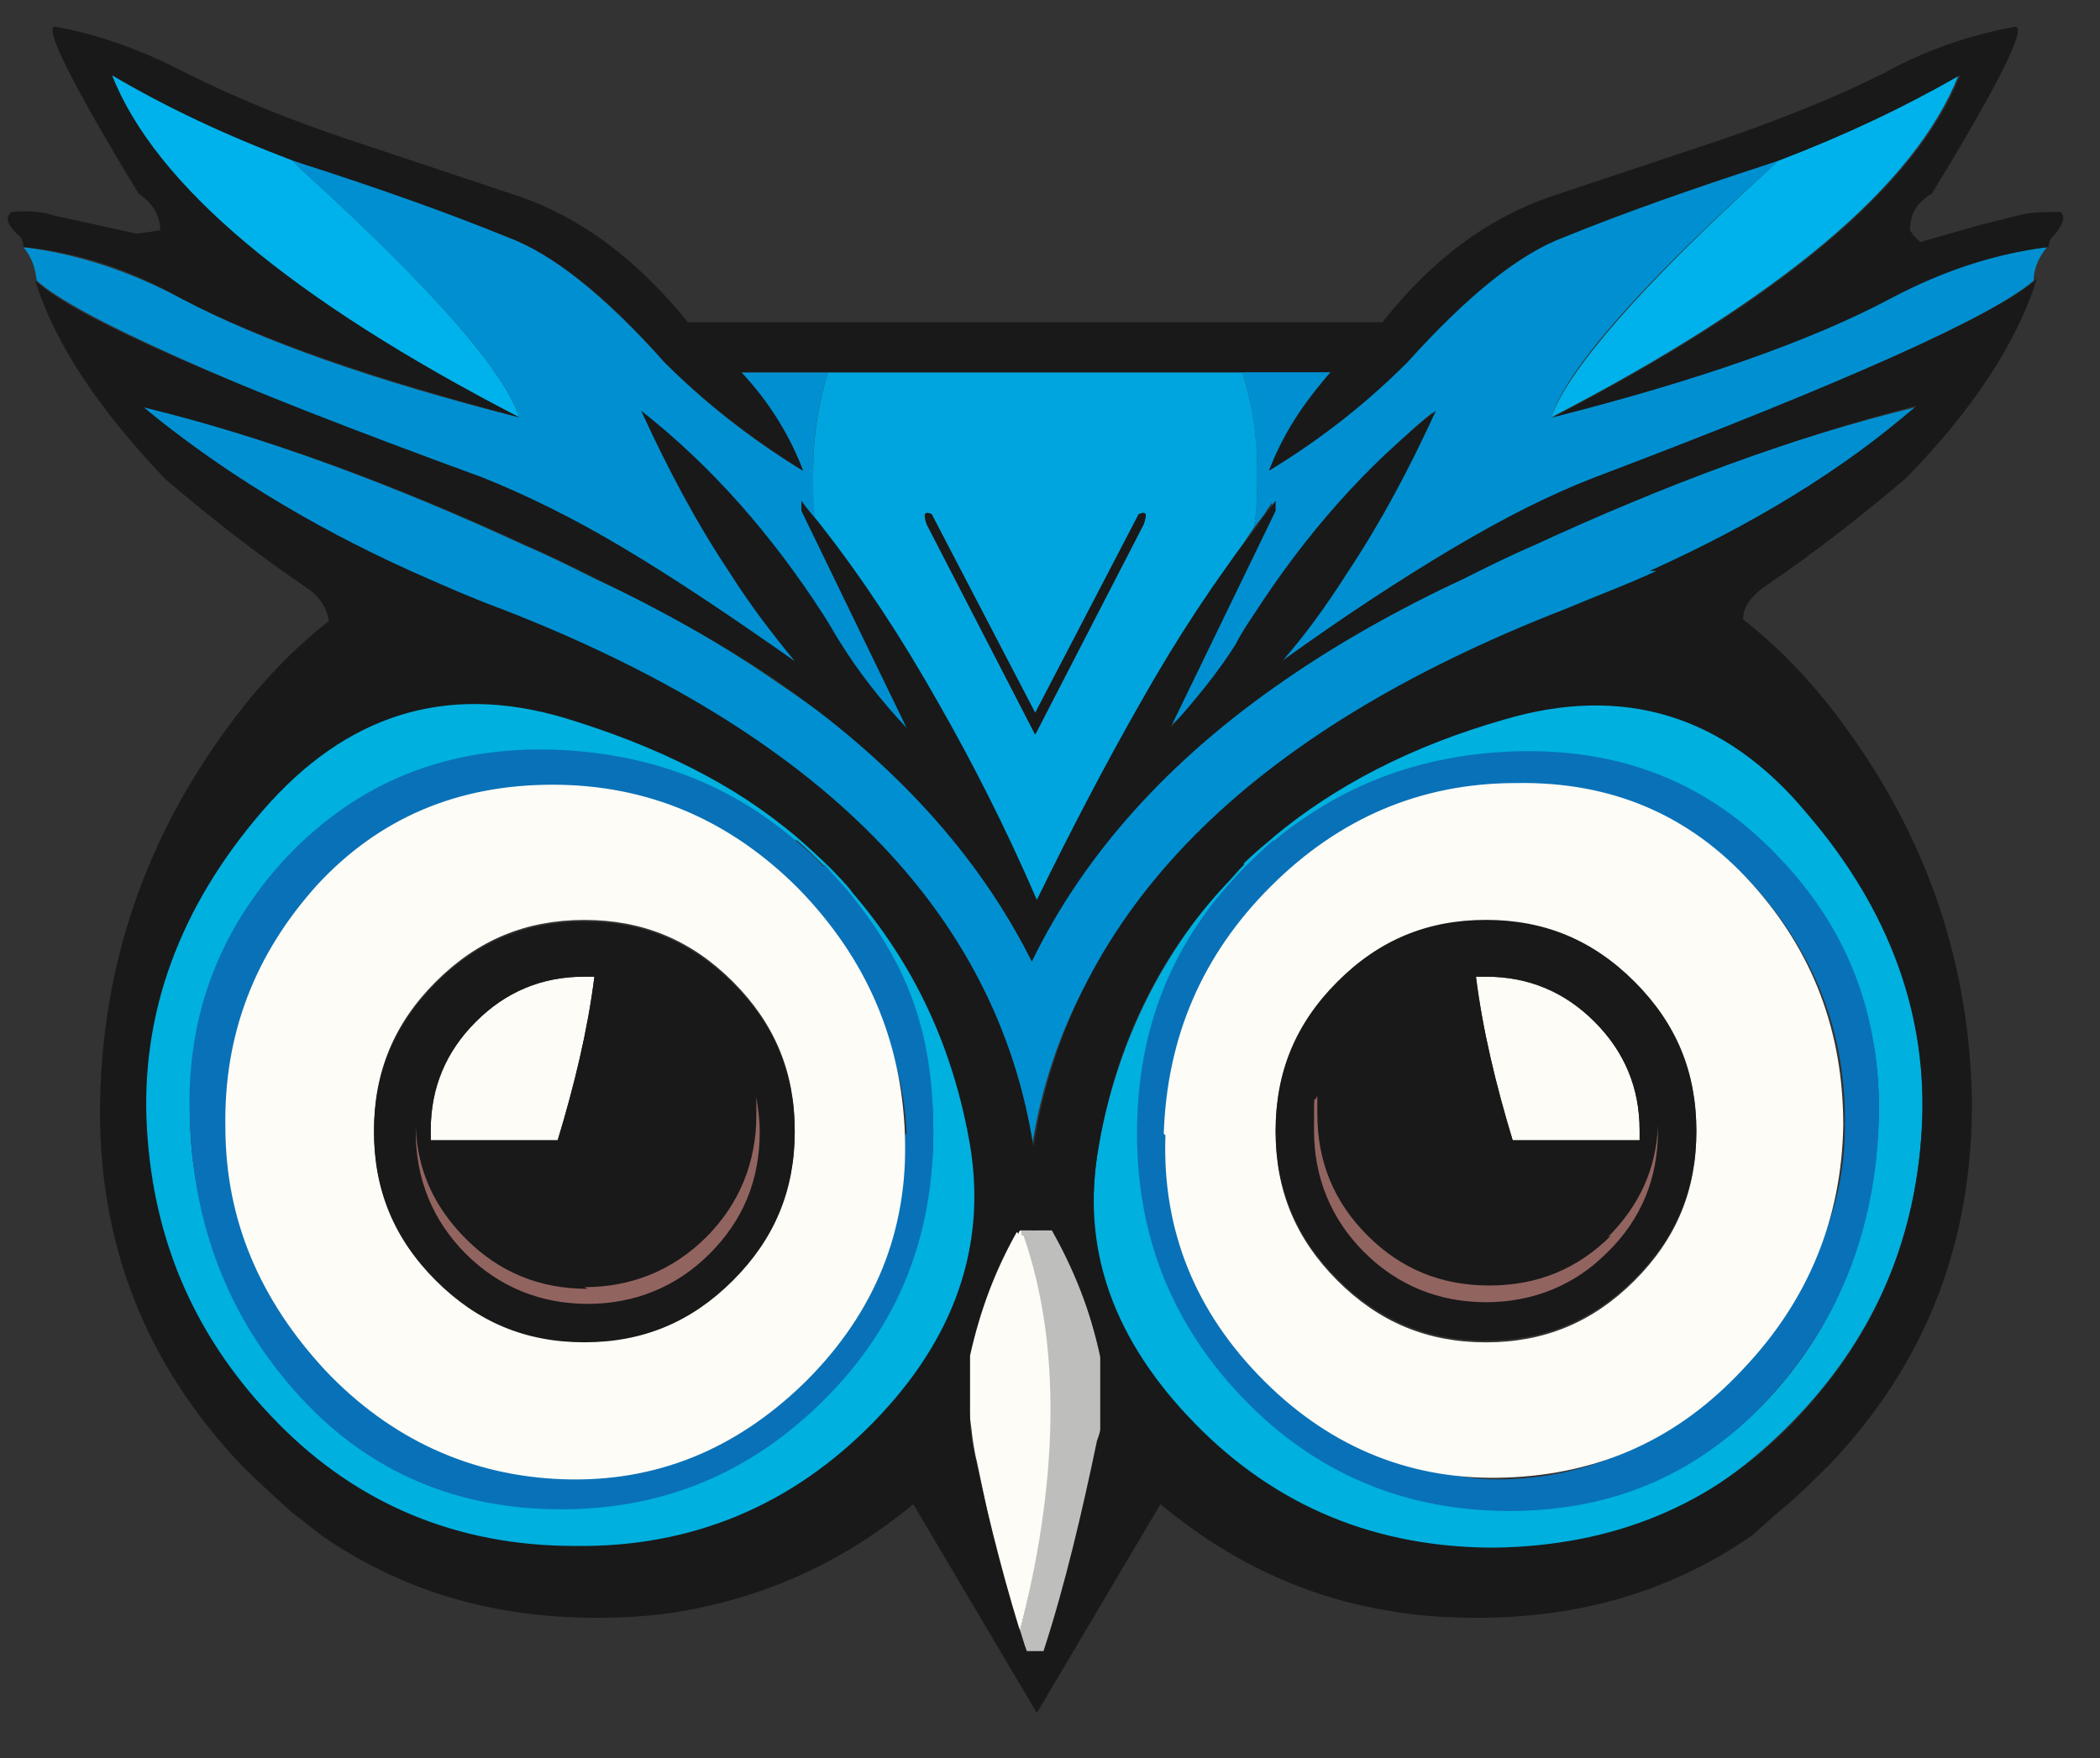
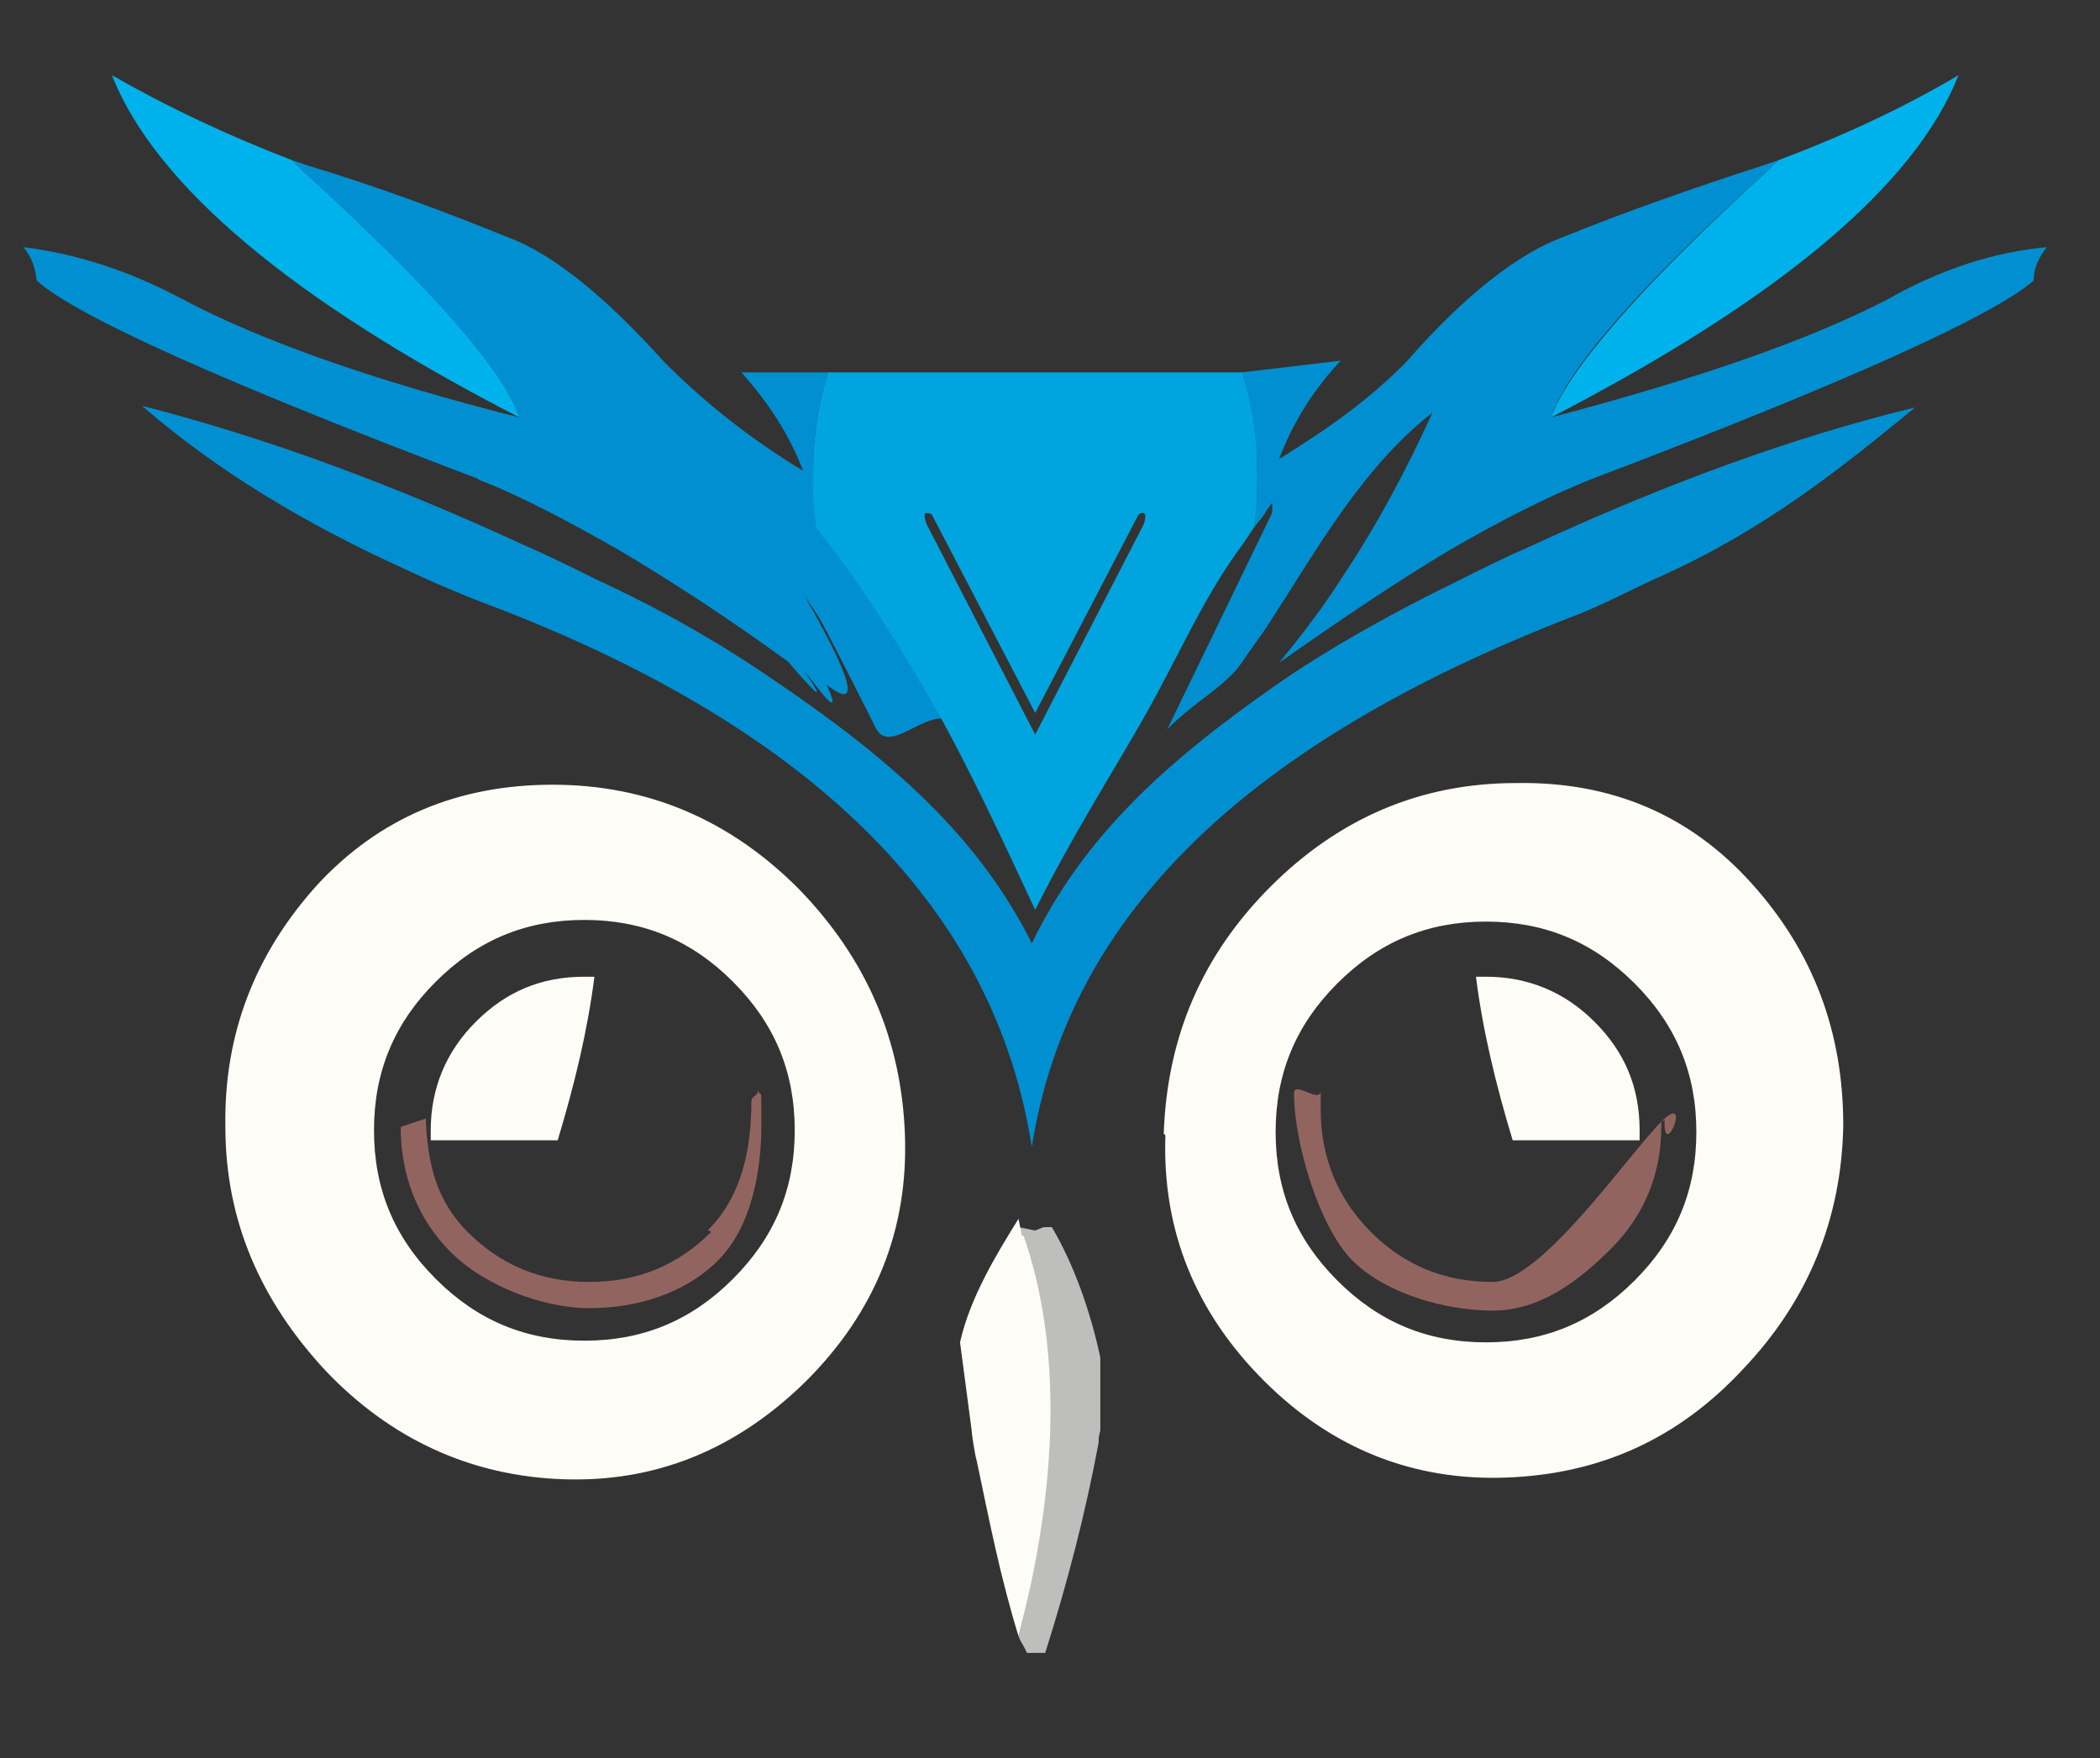
<svg xmlns="http://www.w3.org/2000/svg" width="43" height="36" viewBox="0 0 43 36" fill="none">
  <rect x="0" y="0" width="43" height="36" fill="#333333" stroke="none" />
  <g clip-path="url(#clip0_1194_2111)">
    <path d="M21.197 25.198L20.855 25.129C21.641 27.352 21.675 30.36 20.855 33.505C20.923 33.676 20.957 33.676 21.026 33.847L21.402 33.847C21.846 32.446 22.222 31.01 22.496 29.54C22.496 29.471 22.496 29.403 22.53 29.3V27.796C22.325 26.839 21.983 25.881 21.538 25.129H21.368L21.197 25.198Z" fill="#BEBEBC" />
    <path d="M34.085 22.935C34.051 23.824 34.667 22.32 34.017 22.969C33.333 23.653 31.555 26.251 30.564 26.251C29.573 26.251 28.752 25.909 28.068 25.226C27.385 24.542 27.043 23.687 27.043 22.73C27.043 21.773 27.043 22.49 27.043 22.354C27.009 22.593 26.496 22.12 26.496 22.394C26.496 23.385 27.009 25.129 27.692 25.812C28.376 26.496 29.607 26.838 30.564 26.838C31.521 26.838 32.308 26.251 32.991 25.567C33.675 24.884 34.017 24.029 34.017 23.072C34.017 22.114 34.017 23.003 34.017 22.969L34.085 22.935ZM14.564 25.226C13.88 25.909 13.06 26.251 12.068 26.251C11.077 26.251 10.256 25.909 9.573 25.226C8.923 24.576 8.752 23.795 8.718 22.906L8.205 23.077C8.205 24.069 8.547 24.958 9.231 25.642C9.914 26.325 11.111 26.788 12.068 26.788C13.026 26.788 14.017 26.496 14.701 25.812C15.385 25.129 15.59 23.995 15.59 23.037C15.59 22.08 15.59 22.559 15.521 22.32C15.521 22.456 15.385 22.428 15.385 22.564C15.385 23.556 15.179 24.508 14.496 25.191L14.564 25.226Z" fill="#926460" />
-     <path d="M26.051 17.165C25.846 17.336 25.641 17.507 25.47 17.678C25.334 17.814 25.197 17.951 25.094 18.088C23.727 19.626 22.872 21.404 22.496 23.456C22.154 25.507 22.598 27.695 24.274 29.404C25.949 31.114 28.205 31.832 30.598 31.797C33.026 31.797 35.043 30.806 36.684 29.131C38.325 27.456 39.214 25.473 39.351 23.114C39.487 20.755 38.701 18.601 36.992 16.618C35.282 14.635 33.231 13.985 30.804 14.703C28.889 15.25 27.316 16.071 26.051 17.131V17.165ZM25.539 17.746C25.709 17.541 25.915 17.37 26.12 17.199C27.487 16.037 29.197 15.627 31.111 15.558C33.299 15.49 34.974 16.071 36.41 17.609C37.846 19.148 38.564 20.891 38.462 23.079C38.359 25.267 37.607 27.148 36.205 28.652C34.804 30.156 33.026 30.909 30.94 30.909C28.855 30.909 27.043 30.156 25.539 28.652C24.034 27.148 23.316 25.336 23.316 23.182C23.316 21.028 24.069 19.216 25.539 17.712V17.746ZM17.299 18.088C16.992 17.746 16.684 17.438 16.342 17.165C15.077 16.105 13.368 15.079 11.453 14.532C9.026 13.815 6.804 14.43 5.128 16.413C3.419 18.396 2.633 20.926 2.735 23.25C2.872 25.609 4.069 27.49 5.71 29.165C7.351 30.84 9.368 31.661 11.795 31.695C14.222 31.695 16.239 30.874 17.915 29.165C19.59 27.456 20.274 25.575 19.898 23.49C19.556 21.507 18.735 19.763 17.47 18.293C17.436 18.225 17.368 18.191 17.334 18.122L17.299 18.088ZM16.308 17.199C16.513 17.37 16.684 17.541 16.889 17.746C17.06 17.951 17.265 18.122 17.402 18.327C18.53 19.729 19.111 21.336 19.111 23.216C19.111 25.096 18.222 27.045 16.752 28.55C15.282 30.054 13.573 30.772 11.453 30.772C9.333 30.772 7.761 30.054 6.325 28.55C4.923 27.045 4 25.336 3.898 23.148C3.795 20.96 4.445 19.114 5.88 17.575C7.316 16.037 9.163 15.319 11.351 15.387C13.265 15.456 14.906 16.071 16.274 17.233L16.308 17.199Z" fill="#00B0DF" />
-     <path d="M26.085 17.198C25.88 17.369 25.709 17.54 25.504 17.745C24 19.249 23.282 21.061 23.282 23.215C23.282 25.369 24.034 27.181 25.504 28.685C26.974 30.189 28.786 30.941 30.906 30.941C33.026 30.941 34.769 30.189 36.171 28.685C37.573 27.181 38.359 25.334 38.462 23.146C38.564 20.959 37.915 19.112 36.444 17.574C35.009 16.035 33.197 15.317 31.009 15.386C29.094 15.454 27.453 16.07 26.085 17.232V17.198ZM26.085 27.864C24.684 26.463 23.795 25.198 23.863 23.249C23.932 21.3 24.65 19.625 26.051 18.189C27.453 16.788 29.128 16.07 31.077 16.07C33.026 16.07 34.633 16.753 35.898 18.121C37.163 19.523 37.812 21.164 37.778 23.078C37.778 24.993 36.889 26.599 35.556 28.035C34.222 29.437 32.752 30.223 30.872 30.292C28.991 30.36 27.727 29.403 26.325 28.035L26.085 27.864ZM16.855 17.745C16.684 17.54 16.479 17.369 16.274 17.198C14.906 16.035 13.265 15.42 11.351 15.352C9.162 15.283 7.351 16.001 5.88 17.54C4.445 19.078 3.761 20.924 3.897 23.112C4 25.3 4.786 27.146 6.188 28.651C7.59 30.155 9.368 30.907 11.487 30.907C13.607 30.907 15.385 30.155 16.889 28.651C18.393 27.146 19.111 25.334 19.111 23.181C19.111 21.027 18.53 19.694 17.402 18.292C17.231 18.087 17.06 17.916 16.889 17.711L16.855 17.745ZM18.53 23.249C18.598 25.198 17.778 26.634 16.376 28.035C14.974 29.437 13.436 30.326 11.556 30.258C9.675 30.189 8.034 29.471 6.701 28.035C5.368 26.634 4.684 24.959 4.65 23.044C4.65 21.129 5.436 19.864 6.701 18.463C7.966 17.061 9.402 16.377 11.351 16.411C13.299 16.411 14.667 16.89 16.069 18.292C17.47 19.694 18.496 21.232 18.564 23.215L18.53 23.249Z" fill="#0971B8" />
    <path d="M23.863 23.249C23.795 25.197 24.479 26.872 25.88 28.274C27.282 29.676 28.957 30.326 30.837 30.257C32.752 30.189 34.359 29.471 35.692 28.035C37.026 26.633 37.709 24.958 37.743 23.044C37.743 21.129 37.128 19.488 35.863 18.086C34.598 16.684 32.991 16.001 31.043 16.035C29.094 16.035 27.419 16.753 26.017 18.155C24.615 19.556 23.897 21.232 23.829 23.214L23.863 23.249ZM30.427 18.872C31.624 18.872 32.615 19.283 33.47 20.137C34.325 20.992 34.735 21.984 34.735 23.18C34.735 24.377 34.325 25.368 33.47 26.223C32.615 27.078 31.624 27.488 30.427 27.488C29.231 27.488 28.239 27.078 27.384 26.223C26.53 25.368 26.12 24.377 26.12 23.18C26.12 21.984 26.53 20.992 27.384 20.137C28.239 19.283 29.231 18.872 30.427 18.872ZM30.427 20.001C30.359 20.001 30.291 20.001 30.222 20.001C30.359 21.095 30.632 22.223 30.974 23.351H33.573C33.573 23.283 33.573 23.214 33.573 23.146C33.573 22.257 33.265 21.539 32.65 20.924C32.034 20.308 31.282 20.001 30.427 20.001ZM20.923 25.3L20.855 24.958C20.41 25.676 19.863 26.565 19.658 27.488L19.897 29.3C19.897 29.368 19.966 29.813 20 29.915C20.273 31.214 20.479 32.274 20.855 33.505C21.675 30.394 21.744 27.556 20.957 25.3H20.923ZM16.513 28.274C17.914 26.872 18.598 25.197 18.53 23.249C18.461 21.3 17.744 19.625 16.342 18.189C14.94 16.787 13.265 16.069 11.316 16.069C9.367 16.069 7.761 16.753 6.496 18.12C5.231 19.522 4.581 21.163 4.615 23.078C4.615 24.992 5.333 26.633 6.667 28.069C8 29.471 9.641 30.223 11.521 30.291C13.436 30.36 15.077 29.676 16.479 28.308L16.513 28.274ZM8.923 20.103C9.778 19.249 10.769 18.838 11.966 18.838C13.162 18.838 14.154 19.249 15.008 20.103C15.863 20.958 16.273 21.949 16.273 23.146C16.273 24.343 15.863 25.334 15.008 26.189C14.154 27.044 13.162 27.454 11.966 27.454C10.769 27.454 9.778 27.044 8.923 26.189C8.068 25.334 7.658 24.343 7.658 23.146C7.658 21.949 8.068 20.958 8.923 20.103ZM11.966 20.001C11.077 20.001 10.359 20.308 9.743 20.924C9.128 21.539 8.82 22.291 8.82 23.146C8.82 24.001 8.82 23.283 8.82 23.351H11.419C11.761 22.223 12.034 21.095 12.171 20.001C12.102 20.001 12.034 20.001 11.966 20.001Z" fill="#FDFCF6" />
    <path d="M32.137 12.65C32.786 12.411 33.402 12.069 34.017 11.796C36.137 10.839 37.675 9.608 39.214 8.343C36.684 8.958 34.086 9.915 31.35 11.18C30.872 11.386 30.393 11.625 29.915 11.864C28.581 12.514 27.35 13.197 26.291 13.915C23.863 15.591 22.188 17.129 21.128 19.317C20.034 17.129 18.256 15.556 15.829 13.915C14.735 13.163 13.539 12.479 12.205 11.864C11.726 11.625 11.248 11.386 10.769 11.18C8.034 9.915 5.436 8.958 2.906 8.309C4.444 9.642 6.256 10.736 8.376 11.693C8.957 11.967 9.607 12.24 10.256 12.479C16.752 15.009 20.376 18.668 21.128 23.488C21.88 18.668 25.641 15.181 32.137 12.65Z" fill="#0090D1" />
    <path d="M36.41 3.282C36.342 3.351 36.274 3.419 36.205 3.487C33.573 5.88 32.103 7.59 31.761 8.547C36.445 6.12 39.214 3.795 40.103 1.539C39.009 2.188 37.778 2.769 36.41 3.282ZM6.188 3.487C6.12 3.419 6.051 3.351 5.983 3.282C4.65 2.769 3.419 2.188 2.291 1.539C3.18 3.795 5.983 6.154 10.633 8.547C10.325 7.59 8.821 5.88 6.188 3.487Z" fill="#00B2EB" />
    <path d="M9.778 9.813C10.667 10.155 11.624 10.668 12.65 11.249C13.744 11.899 14.906 12.651 16.171 13.574C15.692 13.027 17.06 14.668 16.65 14.018C16 13.027 17.47 15.215 16.923 14.018C18.359 15.146 15.692 10.976 16.752 12.617C16.889 12.822 17.846 14.736 17.949 14.941C18.291 15.488 19.111 14.292 19.658 14.873L16.957 10.907L17.197 10.428C17.231 10.463 17.265 10.531 17.299 10.565C17.402 10.702 17.504 10.805 17.607 10.941C17.539 10.565 16.65 10.018 16.65 9.642C16.65 8.924 16.752 8.275 16.957 7.625H15.18C15.761 8.275 16.171 8.924 16.445 9.642C15.316 8.958 14.393 8.206 13.607 7.42C12.376 6.052 11.316 5.198 10.393 4.856C9.128 4.343 7.761 3.83 6.291 3.386C6.188 3.352 6.086 3.317 5.983 3.283C6.051 3.352 6.12 3.42 6.188 3.488C8.821 5.881 10.325 7.591 10.633 8.548C7.658 7.796 5.333 6.976 3.727 6.121C2.633 5.54 1.573 5.198 0.479 5.061C0.65 5.266 0.718 5.471 0.752 5.745C1.539 6.463 4.581 7.83 9.812 9.813H9.778ZM25.675 10.805C25.778 10.668 25.881 10.565 25.949 10.428C25.983 10.394 26.017 10.326 26.051 10.292V10.497L23.898 14.941C24.445 14.36 25.128 14.052 25.47 13.505C25.607 13.3 25.812 13.027 25.949 12.822C27.009 11.181 27.898 9.574 29.334 8.446C28.787 9.642 28.205 10.736 27.521 11.762C27.111 12.411 26.667 12.993 26.188 13.574C27.453 12.685 28.616 11.899 29.709 11.249C30.769 10.634 31.727 10.155 32.581 9.813C37.812 7.83 40.821 6.463 41.641 5.745C41.641 5.505 41.744 5.266 41.915 5.061C40.821 5.164 39.761 5.505 38.667 6.121C37.026 6.976 34.735 7.762 31.761 8.548C32.069 7.591 33.539 5.881 36.205 3.488C36.274 3.42 36.342 3.352 36.41 3.283C36.308 3.317 36.205 3.352 36.103 3.386C34.633 3.864 33.265 4.343 32 4.856C31.077 5.198 29.983 6.052 28.787 7.42C28 8.206 27.282 8.719 26.188 9.403C26.462 8.685 26.872 8.001 27.453 7.386L25.436 7.625C25.641 8.275 25.744 8.958 25.744 9.642C25.744 10.018 25.744 10.394 25.675 10.805Z" fill="#0090D1" />
    <path d="M25.675 10.804C25.744 10.428 25.744 10.018 25.744 9.642C25.744 8.924 25.641 8.274 25.436 7.625H16.957C16.752 8.274 16.65 8.958 16.65 9.642C16.65 10.018 16.65 10.394 16.718 10.804C17.573 11.898 18.359 13.095 19.111 14.428C19.795 15.624 20.513 17.163 21.197 18.633C21.949 17.129 22.735 15.898 23.419 14.701C24.171 13.368 24.65 12.206 25.47 11.112L25.675 10.804ZM23.316 10.53C23.453 10.462 23.487 10.53 23.419 10.736L21.197 15.043L18.974 10.736C18.906 10.53 18.906 10.462 19.077 10.53L21.197 14.599L23.316 10.53Z" fill="#00A5E0" />
-     <path d="M23.419 10.734C23.487 10.529 23.487 10.461 23.316 10.529L21.197 14.598L19.077 10.529C18.94 10.461 18.906 10.529 18.974 10.734L21.197 15.042L23.419 10.734ZM33.914 11.692C33.333 11.965 32.684 12.204 32.034 12.478C25.538 15.008 21.915 18.666 21.162 23.487C20.41 18.666 16.786 15.008 10.291 12.478C9.641 12.239 9.026 11.965 8.41 11.692C6.291 10.734 4.479 9.606 2.94 8.341C5.47 8.957 8.068 9.914 10.803 11.179C11.282 11.384 11.761 11.623 12.239 11.863C13.573 12.512 14.803 13.196 15.863 13.914C18.291 15.589 20.034 17.504 21.128 19.692C22.188 17.504 23.932 15.555 26.325 13.914C27.419 13.162 28.615 12.478 29.949 11.863C30.427 11.623 30.906 11.384 31.385 11.179C34.12 9.914 36.718 8.957 39.248 8.307C37.709 9.64 35.897 10.734 33.778 11.692H33.914ZM16.342 17.162C16.684 17.47 17.026 17.777 17.299 18.085C17.367 18.153 17.402 18.187 17.436 18.256C18.735 19.76 19.521 21.47 19.863 23.452C20.205 25.504 19.555 27.418 17.88 29.128C16.205 30.837 14.154 31.692 11.761 31.657C9.367 31.657 7.316 30.803 5.675 29.128C4.034 27.452 3.145 25.47 3.009 23.11C2.872 20.786 3.658 18.598 5.367 16.615C7.077 14.632 9.128 13.982 11.556 14.7C13.47 15.281 15.043 16.068 16.308 17.128L16.342 17.162ZM20.855 25.264C20.855 25.264 20.855 25.23 20.889 25.196H21.538C21.983 25.982 22.325 26.837 22.53 27.76V29.264C22.53 29.333 22.496 29.401 22.462 29.504C22.154 30.974 21.812 32.444 21.367 33.811H21.026C20.957 33.64 20.923 33.469 20.855 33.298C20.479 32.068 20.171 30.803 19.897 29.504C19.897 29.435 19.897 29.367 19.863 29.264V27.76C20.068 26.837 20.376 26.017 20.82 25.23L20.855 25.264ZM25.47 17.675C25.641 17.504 25.846 17.333 26.051 17.162C27.316 16.102 28.889 15.281 30.803 14.734C33.231 14.017 35.316 14.632 36.991 16.649C38.701 18.632 39.487 20.82 39.35 23.145C39.214 25.47 38.325 27.487 36.684 29.162C35.043 30.837 33.026 31.657 30.598 31.692C28.205 31.692 26.154 30.871 24.479 29.162C22.803 27.452 22.12 25.572 22.496 23.487C22.838 21.435 23.692 19.623 25.094 18.119C25.231 17.982 25.333 17.846 25.47 17.709V17.675ZM36.444 30.939C36.786 30.666 37.128 30.324 37.47 29.982C39.453 27.897 40.41 25.401 40.376 22.461C40.308 19.521 39.35 16.854 37.436 14.427C36.889 13.743 36.308 13.162 35.692 12.683C35.692 12.444 35.829 12.239 36.102 12.034C37.162 11.316 38.12 10.563 39.043 9.777C40.41 8.375 41.299 7.008 41.709 5.709C40.923 6.427 37.88 7.794 32.65 9.777C31.761 10.119 30.803 10.598 29.778 11.213C28.684 11.863 27.521 12.615 26.256 13.538C26.735 12.991 27.179 12.375 27.59 11.726C28.273 10.7 28.855 9.606 29.402 8.41C27.966 9.538 26.735 10.94 25.675 12.581C25.538 12.786 25.402 12.991 25.299 13.196C24.957 13.743 24.513 14.29 23.966 14.905L26.12 10.461V10.256C26.085 10.29 26.051 10.358 26.017 10.393C25.915 10.529 25.812 10.632 25.744 10.769C24.889 11.863 24.102 13.059 23.35 14.393C22.667 15.589 21.949 16.957 21.231 18.427C20.581 16.922 19.897 15.589 19.214 14.393C18.462 13.059 17.675 11.863 16.82 10.769C16.718 10.632 16.615 10.529 16.513 10.393C16.479 10.358 16.444 10.29 16.41 10.256V10.461L18.564 14.905C18.017 14.324 17.573 13.743 17.231 13.196C17.094 12.991 16.991 12.786 16.855 12.581C15.795 10.94 14.564 9.538 13.128 8.41C13.675 9.606 14.256 10.7 14.94 11.726C15.35 12.375 15.795 12.957 16.273 13.538C15.008 12.649 13.846 11.863 12.752 11.213C11.726 10.598 10.735 10.119 9.88 9.777C4.547 7.828 1.504 6.495 0.718 5.743C1.128 7.042 2.017 8.375 3.385 9.811C4.308 10.598 5.265 11.35 6.325 12.068C6.564 12.239 6.701 12.478 6.735 12.717C6.12 13.196 5.538 13.777 4.991 14.461C3.077 16.888 2.12 19.555 2.051 22.495C1.983 25.435 2.974 27.931 4.957 30.017C5.299 30.358 5.641 30.666 5.983 30.974L6.598 31.452C8.239 32.581 10.085 33.128 12.205 33.128C12.82 33.128 13.402 33.093 13.983 32.991C15.726 32.683 17.299 31.965 18.701 30.803L21.231 35.076L23.761 30.803C25.162 31.965 26.735 32.717 28.479 32.991C29.06 33.093 29.641 33.128 30.256 33.128C32.376 33.128 34.222 32.581 35.863 31.452M33.47 20.102C32.615 19.247 31.624 18.837 30.427 18.837C29.231 18.837 28.239 19.247 27.385 20.102C26.53 20.957 26.12 21.948 26.12 23.145C26.12 24.341 26.53 25.333 27.385 26.187C28.239 27.042 29.231 27.452 30.427 27.452C31.624 27.452 32.615 27.042 33.47 26.187C34.325 25.333 34.735 24.341 34.735 23.145C34.735 21.948 34.325 20.957 33.47 20.102ZM30.222 19.999C30.291 19.999 30.359 19.999 30.427 19.999C31.316 19.999 32.034 20.307 32.65 20.922C33.265 21.538 33.573 22.29 33.573 23.145C33.573 23.999 33.573 23.281 33.573 23.35H30.974C30.632 22.222 30.359 21.093 30.222 19.999ZM32.923 25.333C33.573 24.683 33.914 23.931 33.949 23.042C33.949 23.076 33.949 23.11 33.949 23.145C33.949 24.136 33.607 24.957 32.923 25.64C32.239 26.324 31.385 26.666 30.427 26.666C29.47 26.666 28.615 26.324 27.932 25.64C27.248 24.957 26.906 24.102 26.906 23.145C26.906 22.187 26.906 22.666 26.974 22.427C26.974 22.564 26.974 22.666 26.974 22.803C26.974 23.794 27.316 24.615 28 25.299C28.684 25.982 29.504 26.324 30.496 26.324C31.487 26.324 32.308 25.982 32.991 25.299L32.923 25.333ZM11.966 18.871C10.769 18.871 9.778 19.281 8.923 20.136C8.068 20.991 7.658 21.982 7.658 23.179C7.658 24.375 8.068 25.367 8.923 26.222C9.778 27.076 10.769 27.487 11.966 27.487C13.162 27.487 14.154 27.076 15.008 26.222C15.863 25.367 16.273 24.375 16.273 23.179C16.273 21.982 15.863 20.991 15.008 20.136C14.154 19.281 13.162 18.871 11.966 18.871ZM9.744 20.922C10.359 20.307 11.111 19.999 11.966 19.999C12.82 19.999 12.102 19.999 12.171 19.999C12.034 21.093 11.761 22.222 11.419 23.35H8.82C8.82 23.281 8.82 23.213 8.82 23.145C8.82 22.256 9.128 21.538 9.744 20.922ZM11.966 26.358C12.923 26.358 13.778 26.017 14.461 25.333C15.145 24.649 15.487 23.794 15.487 22.837C15.487 21.88 15.487 22.598 15.487 22.461C15.521 22.7 15.556 22.905 15.556 23.179C15.556 24.17 15.214 24.991 14.53 25.675C13.846 26.358 12.991 26.7 12.034 26.7C11.077 26.7 10.222 26.358 9.538 25.675C8.855 24.991 8.513 24.136 8.513 23.179V23.076C8.547 23.965 8.889 24.717 9.538 25.367C10.222 26.051 11.043 26.392 12.034 26.392L11.966 26.358ZM39.316 4.957L39.179 4.82L39.111 4.717C39.111 4.41 39.214 4.17 39.556 3.965C40.957 1.675 41.504 0.546 41.265 0.546C40.342 0.717 39.419 1.025 38.564 1.504C37.538 2.016 36.41 2.461 35.214 2.871L31.727 4.034C30.462 4.478 29.333 5.299 28.308 6.598H14.085C13.06 5.333 11.932 4.478 10.667 4.034L7.179 2.871C5.949 2.461 4.855 2.016 3.829 1.504C2.974 1.059 2.085 0.717 1.128 0.546C0.889 0.546 1.47 1.709 2.838 3.965C3.145 4.17 3.282 4.444 3.282 4.717L2.803 4.786L1.094 4.41C0.889 4.341 0.615 4.307 0.239 4.341C0.103 4.444 0.137 4.581 0.342 4.786C0.41 4.82 0.479 4.922 0.479 5.059C1.573 5.162 2.632 5.504 3.726 6.119C5.367 6.974 7.658 7.76 10.632 8.546C5.949 6.119 3.179 3.794 2.291 1.538C3.385 2.187 4.615 2.769 5.983 3.281C6.085 3.316 6.188 3.35 6.291 3.384C7.761 3.863 9.128 4.341 10.393 4.854C11.316 5.196 12.41 6.051 13.607 7.418C14.393 8.204 15.35 8.957 16.444 9.64C16.171 8.922 15.761 8.239 15.179 7.623H27.248C26.667 8.273 26.256 8.922 25.983 9.64C27.111 8.957 28.034 8.204 28.82 7.418C30.051 6.051 31.111 5.196 32.034 4.854C33.299 4.341 34.667 3.863 36.137 3.384C36.239 3.35 36.342 3.316 36.444 3.281C37.778 2.769 39.008 2.187 40.137 1.538C39.248 3.794 36.444 6.153 31.795 8.546C34.769 7.794 37.094 6.974 38.701 6.119C39.795 5.538 40.855 5.196 41.949 5.059C41.949 4.922 42.017 4.854 42.085 4.786C42.256 4.581 42.291 4.41 42.188 4.341C41.846 4.341 41.573 4.341 41.333 4.41L40.513 4.615L39.316 4.957Z" fill="#191919" />
  </g>
  <defs>
    <clipPath id="clip0_1194_2111">
      <rect width="42.75" height="36" fill="white" />
    </clipPath>
  </defs>
</svg>